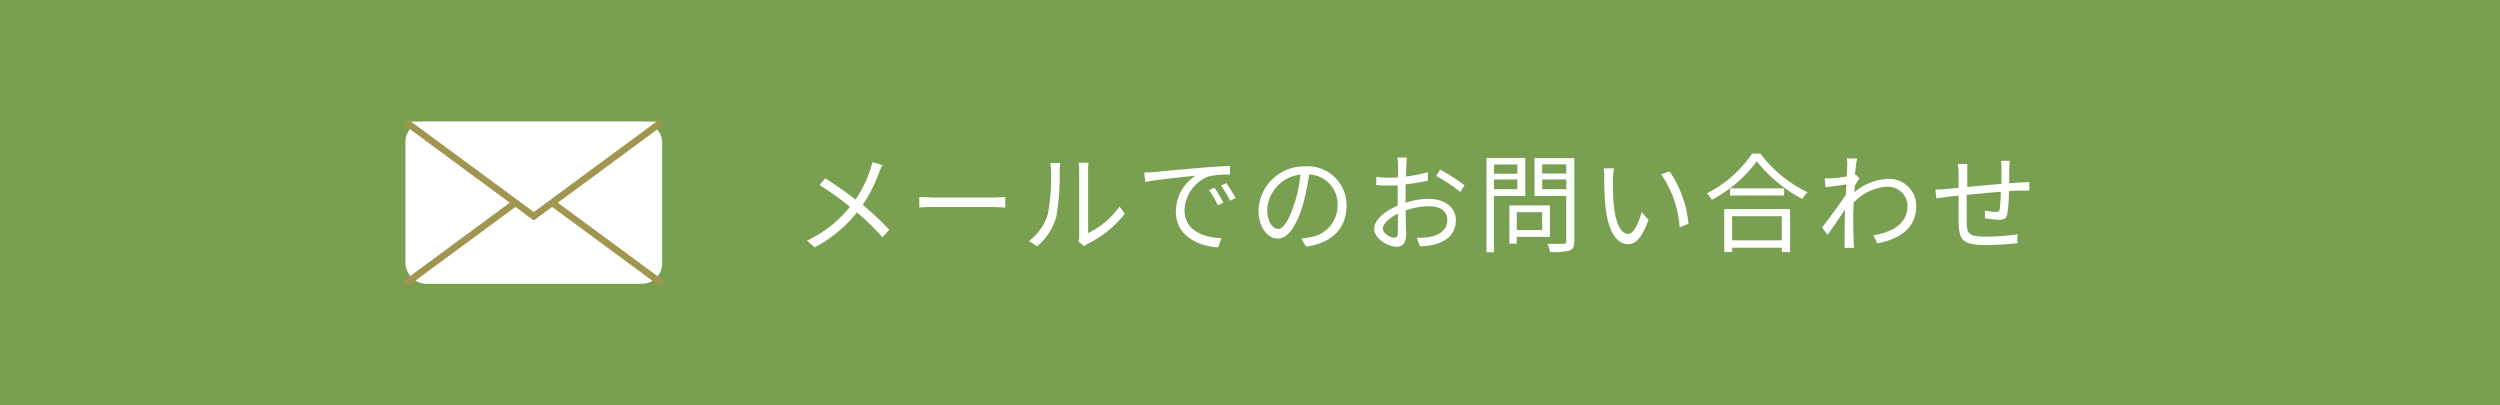
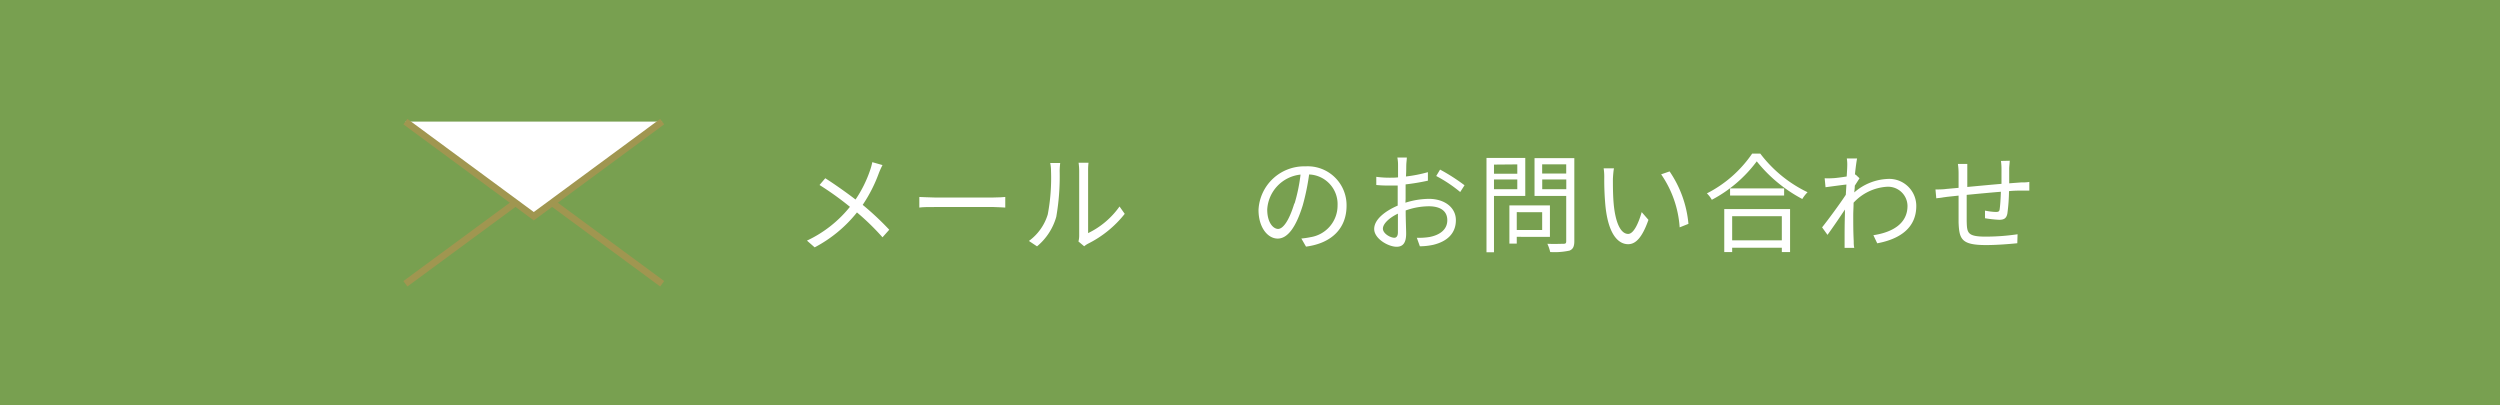
<svg xmlns="http://www.w3.org/2000/svg" viewBox="0 0 370 60">
  <defs>
    <style>.cls-1{fill:#78a050;}.cls-2,.cls-4{fill:#fff;}.cls-3{fill:none;}.cls-3,.cls-4{stroke:#a09650;stroke-miterlimit:10;}</style>
  </defs>
  <title>Asset 1</title>
  <g id="Layer_2" data-name="Layer 2">
    <g id="ol">
      <rect class="cls-1" width="370" height="60" />
      <path class="cls-2" d="M130.61,24.43a12.55,12.55,0,0,0-.53,1.17,21.69,21.69,0,0,1-2.4,4.72A42.32,42.32,0,0,1,131.61,34l-1,1.12a35.52,35.52,0,0,0-3.78-3.68,19.72,19.72,0,0,1-6.26,5.17l-1.14-1a17.84,17.84,0,0,0,6.36-5,44.75,44.75,0,0,0-4.5-3.23l.85-1c1.36.86,3.22,2.18,4.48,3.15a18.11,18.11,0,0,0,2.16-4.35,8.89,8.89,0,0,0,.32-1.18Z" />
      <path class="cls-2" d="M136.06,29.15c.48,0,1.33.08,2.22.08h8.77c.8,0,1.38-.05,1.73-.08v1.57c-.32,0-1-.08-1.71-.08h-8.79c-.88,0-1.73,0-2.22.08Z" />
      <path class="cls-2" d="M152.28,35.66a7.56,7.56,0,0,0,2.79-3.93,29,29,0,0,0,.48-6.44,5.47,5.47,0,0,0-.12-1.17h1.48a11.13,11.13,0,0,0-.08,1.16,35.19,35.19,0,0,1-.5,6.8,8.77,8.77,0,0,1-2.85,4.38Zm7.33.08a3.44,3.44,0,0,0,.11-.89V25.26a9,9,0,0,0-.09-1.18h1.47a9.39,9.39,0,0,0-.06,1.18V34.5a12.16,12.16,0,0,0,4.65-3.94l.77,1.09A16.05,16.05,0,0,1,161,36.08a3.15,3.15,0,0,0-.54.37Z" />
-       <path class="cls-2" d="M170.76,25.47c1-.1,4-.39,7-.64,1.73-.15,3.22-.23,4.27-.27v1.28a13.08,13.08,0,0,0-3.1.25,5.54,5.54,0,0,0-3.62,5c0,3.09,2.88,4.07,5.46,4.16l-.47,1.35c-2.92-.13-6.27-1.7-6.27-5.24A6.41,6.41,0,0,1,176.92,26c-1.39.16-5.71.57-7.42.93l-.15-1.41C170,25.53,170.46,25.5,170.76,25.47ZM181.05,30l-.81.38a14.56,14.56,0,0,0-1.31-2.25l.81-.36A17.74,17.74,0,0,1,181.05,30Zm1.83-.69-.83.38a14.65,14.65,0,0,0-1.36-2.22l.8-.37A25.08,25.08,0,0,1,182.88,29.31Z" />
      <path class="cls-2" d="M192.6,35.3a11,11,0,0,0,1.36-.2,4.74,4.74,0,0,0,4-4.69,4.39,4.39,0,0,0-4.21-4.59,34.21,34.21,0,0,1-.94,4.56c-1,3.25-2.24,4.93-3.71,4.93s-2.84-1.63-2.84-4.24a6.77,6.77,0,0,1,6.95-6.45,5.75,5.75,0,0,1,6.08,5.83c0,3.33-2.19,5.55-6,6.05Zm-1-5.19a25,25,0,0,0,.88-4.27A5.51,5.51,0,0,0,187.55,31c0,2,.92,2.88,1.61,2.88S190.75,32.78,191.56,30.11Z" />
      <path class="cls-2" d="M208,30a11.85,11.85,0,0,1,3.47-.57c2.3,0,4,1.26,4,3.15s-1.2,3.14-3.38,3.66a9.69,9.69,0,0,1-1.95.21l-.45-1.26a9.78,9.78,0,0,0,1.86-.11c1.39-.26,2.65-1,2.65-2.49s-1.21-2.06-2.72-2.06a10.24,10.24,0,0,0-3.44.62c0,1.35.07,2.74.07,3.43,0,1.47-.56,1.94-1.41,1.94-1.25,0-3.32-1.2-3.32-2.63s1.65-2.67,3.48-3.46v-.89c0-.64,0-1.38,0-2.08-.43,0-.83,0-1.17,0a18.13,18.13,0,0,1-2-.08l0-1.21a14.69,14.69,0,0,0,2,.13c.37,0,.79,0,1.22-.05,0-.83,0-1.52,0-1.81a5.69,5.69,0,0,0-.1-1.12h1.4c0,.29-.07.72-.08,1.09s0,1-.05,1.71a20.78,20.78,0,0,0,3.25-.64l0,1.26a32.37,32.37,0,0,1-3.3.55c0,.75,0,1.5,0,2.14Zm-1.11,4.42c0-.58,0-1.65,0-2.8-1.28.61-2.22,1.5-2.22,2.22s1.09,1.35,1.71,1.35C206.7,35.17,206.89,34.9,206.89,34.4Zm6.24-9.32a27.67,27.67,0,0,1,3.62,2.32l-.64,1a20.14,20.14,0,0,0-3.55-2.37Z" />
      <path class="cls-2" d="M221.11,29v8.34H220V23.37h5.74V29Zm0-4.64v1.35h3.45V24.33ZM224.56,28V26.56h-3.45V28Zm-.08,7.05v1h-1.09V30.4h6v4.66Zm0-3.65v2.64h3.76V31.41ZM233,35.7c0,.78-.2,1.18-.71,1.39a10.51,10.51,0,0,1-2.86.21,6.07,6.07,0,0,0-.42-1.22c1,.05,2.08,0,2.4,0s.39-.1.39-.4V29h-4.69v-5.6H233Zm-4.76-11.38v1.36h3.56V24.32ZM231.81,28V26.56h-3.56V28Z" />
      <path class="cls-2" d="M238.71,26.48c0,1,0,2.44.12,3.74.25,2.66,1,4.4,2.14,4.4.82,0,1.55-1.63,2-3.23l1,1.15c-.95,2.69-1.92,3.6-3,3.6-1.49,0-2.93-1.48-3.36-5.6a42,42,0,0,1-.18-4.22,8.42,8.42,0,0,0-.09-1.41l1.53,0C238.78,25.32,238.73,26.06,238.71,26.48Zm11.18,6.65-1.3.52a15.64,15.64,0,0,0-2.74-7.85l1.25-.43A16.32,16.32,0,0,1,249.89,33.13Z" />
      <path class="cls-2" d="M260.52,22.73a19.15,19.15,0,0,0,7,5.72,5.2,5.2,0,0,0-.78,1A21.47,21.47,0,0,1,260,23.88a19.76,19.76,0,0,1-6.65,5.69,4.17,4.17,0,0,0-.73-.95,17.93,17.93,0,0,0,6.7-5.89Zm-5.33,8.21h9.74v6.37h-1.22v-.65h-7.35v.65h-1.17Zm8.86-3.06v1.06h-8V27.88ZM256.36,32v3.57h7.35V32Z" />
      <path class="cls-2" d="M275.21,26.38l-.7,1.1c0,.32-.05.68-.08,1a8,8,0,0,1,5-2,4,4,0,0,1,4.18,4c0,3.18-2.32,4.88-5.78,5.53l-.57-1.2c2.67-.4,5.07-1.63,5.05-4.37a2.88,2.88,0,0,0-3.05-2.8A7.34,7.34,0,0,0,274.33,30c0,.65-.05,1.29-.05,1.85,0,1.44,0,2.4.07,3.83,0,.27,0,.67.08,1H273c0-.23,0-.69,0-1,0-1.52,0-2.3.05-4.06,0-.16,0-.37,0-.61-.77,1.17-1.81,2.69-2.58,3.75l-.8-1.11c.88-1.1,2.7-3.57,3.51-4.82l.09-1.52c-.72.08-2.1.27-3.09.4l-.13-1.33a7.25,7.25,0,0,0,1,0c.52,0,1.44-.13,2.26-.26.05-.75.08-1.31.08-1.49a6,6,0,0,0-.06-1.18l1.52,0c-.08.38-.21,1.28-.32,2.38l.08,0Z" />
      <path class="cls-2" d="M297.44,23.79c0,.25-.07.8-.08,1.13,0,.72,0,1.51,0,2.21l1.73-.13c.42,0,.86,0,1.25-.08v1.29c-.26,0-.85,0-1.25,0s-1.07,0-1.76.08a26,26,0,0,1-.24,3.32c-.14.71-.5.92-1.22.92a17.34,17.34,0,0,1-2.09-.23l0-1.13a9.58,9.58,0,0,0,1.58.2c.39,0,.55-.06.59-.41.08-.53.15-1.59.18-2.58-1.63.13-3.49.31-5.06.46,0,1.64,0,3.29,0,3.89.05,1.72.07,2.29,2.82,2.29a32,32,0,0,0,4.71-.35L298.56,36c-1.06.11-3,.27-4.6.27-3.66,0-4-.85-4.09-3.38,0-.69,0-2.35,0-3.94l-1.68.18-1.62.22-.12-1.31c.48,0,1.07,0,1.64-.08l1.78-.16,0-2.21a9.92,9.92,0,0,0-.1-1.33h1.39c0,.36,0,.79,0,1.28l0,2.13c1.54-.14,3.38-.32,5.06-.46V25a8.42,8.42,0,0,0-.08-1.18Z" />
-       <rect class="cls-2" x="60" y="18" width="38" height="24" rx="3" />
      <line class="cls-3" x1="76.29" y1="30" x2="60" y2="42" />
      <line class="cls-3" x1="98" y1="42" x2="81.71" y2="30" />
      <polyline class="cls-4" points="60 18 79 32 98 18" />
    </g>
  </g>
</svg>